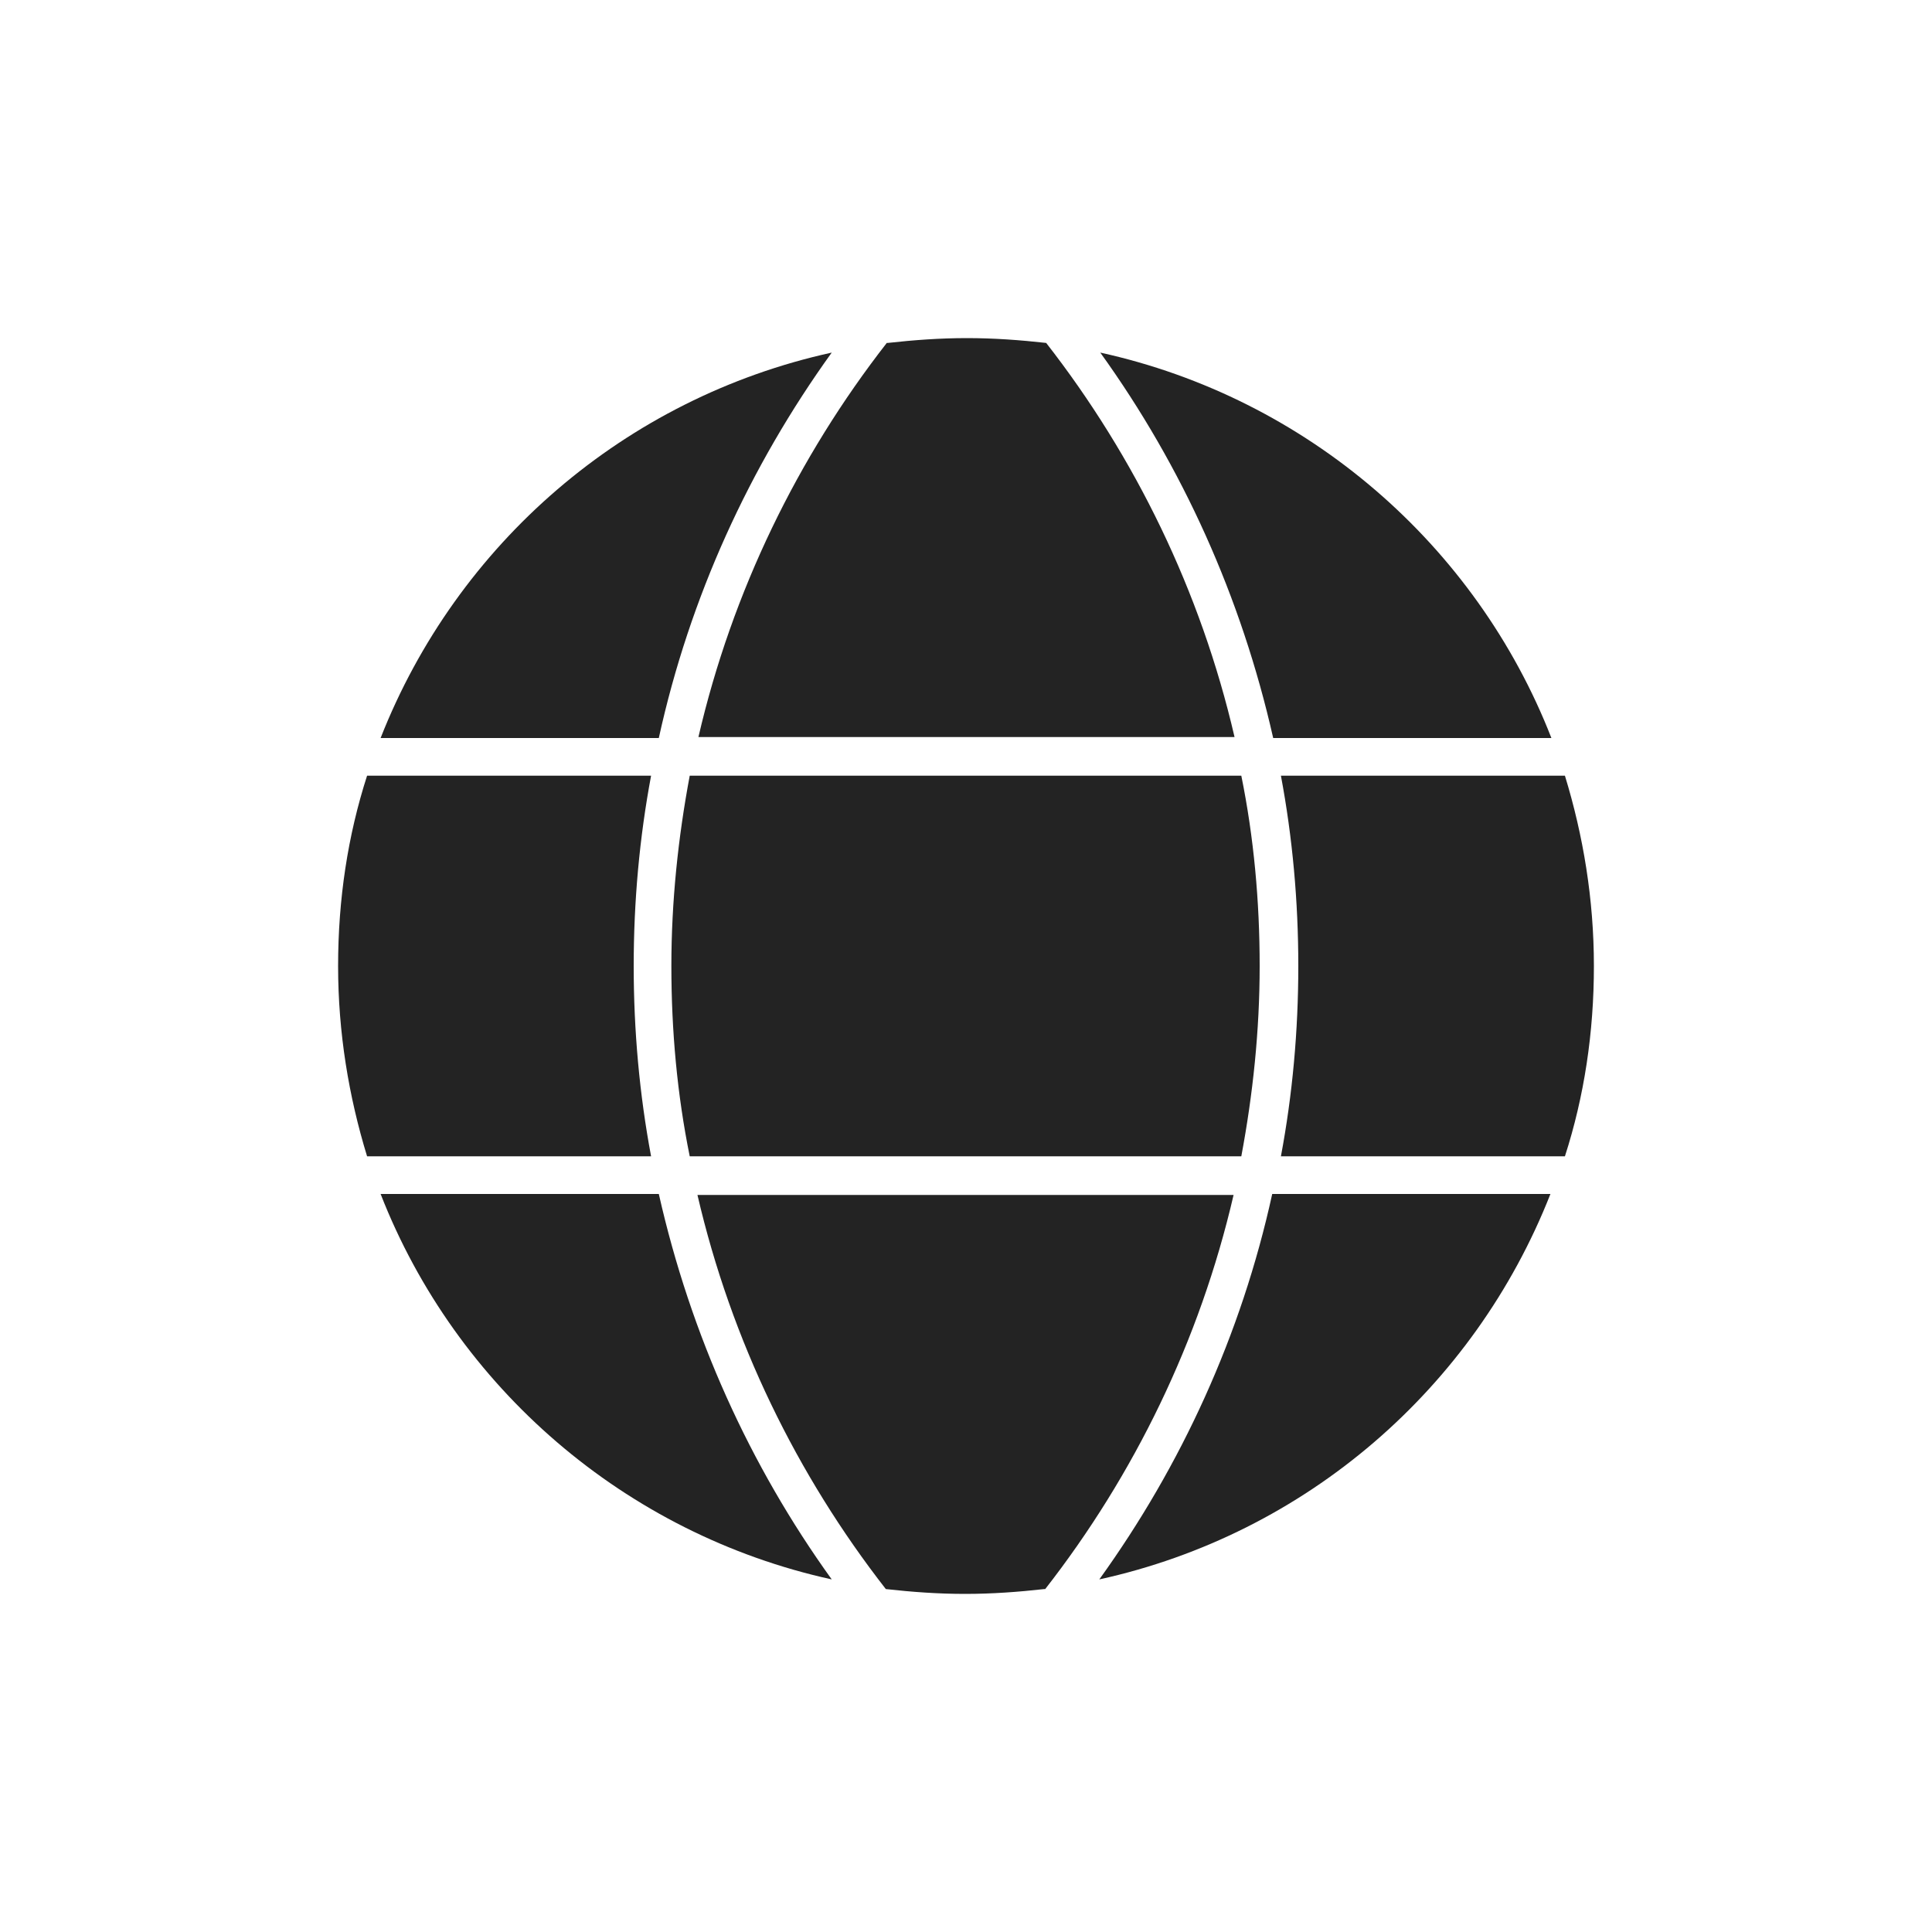
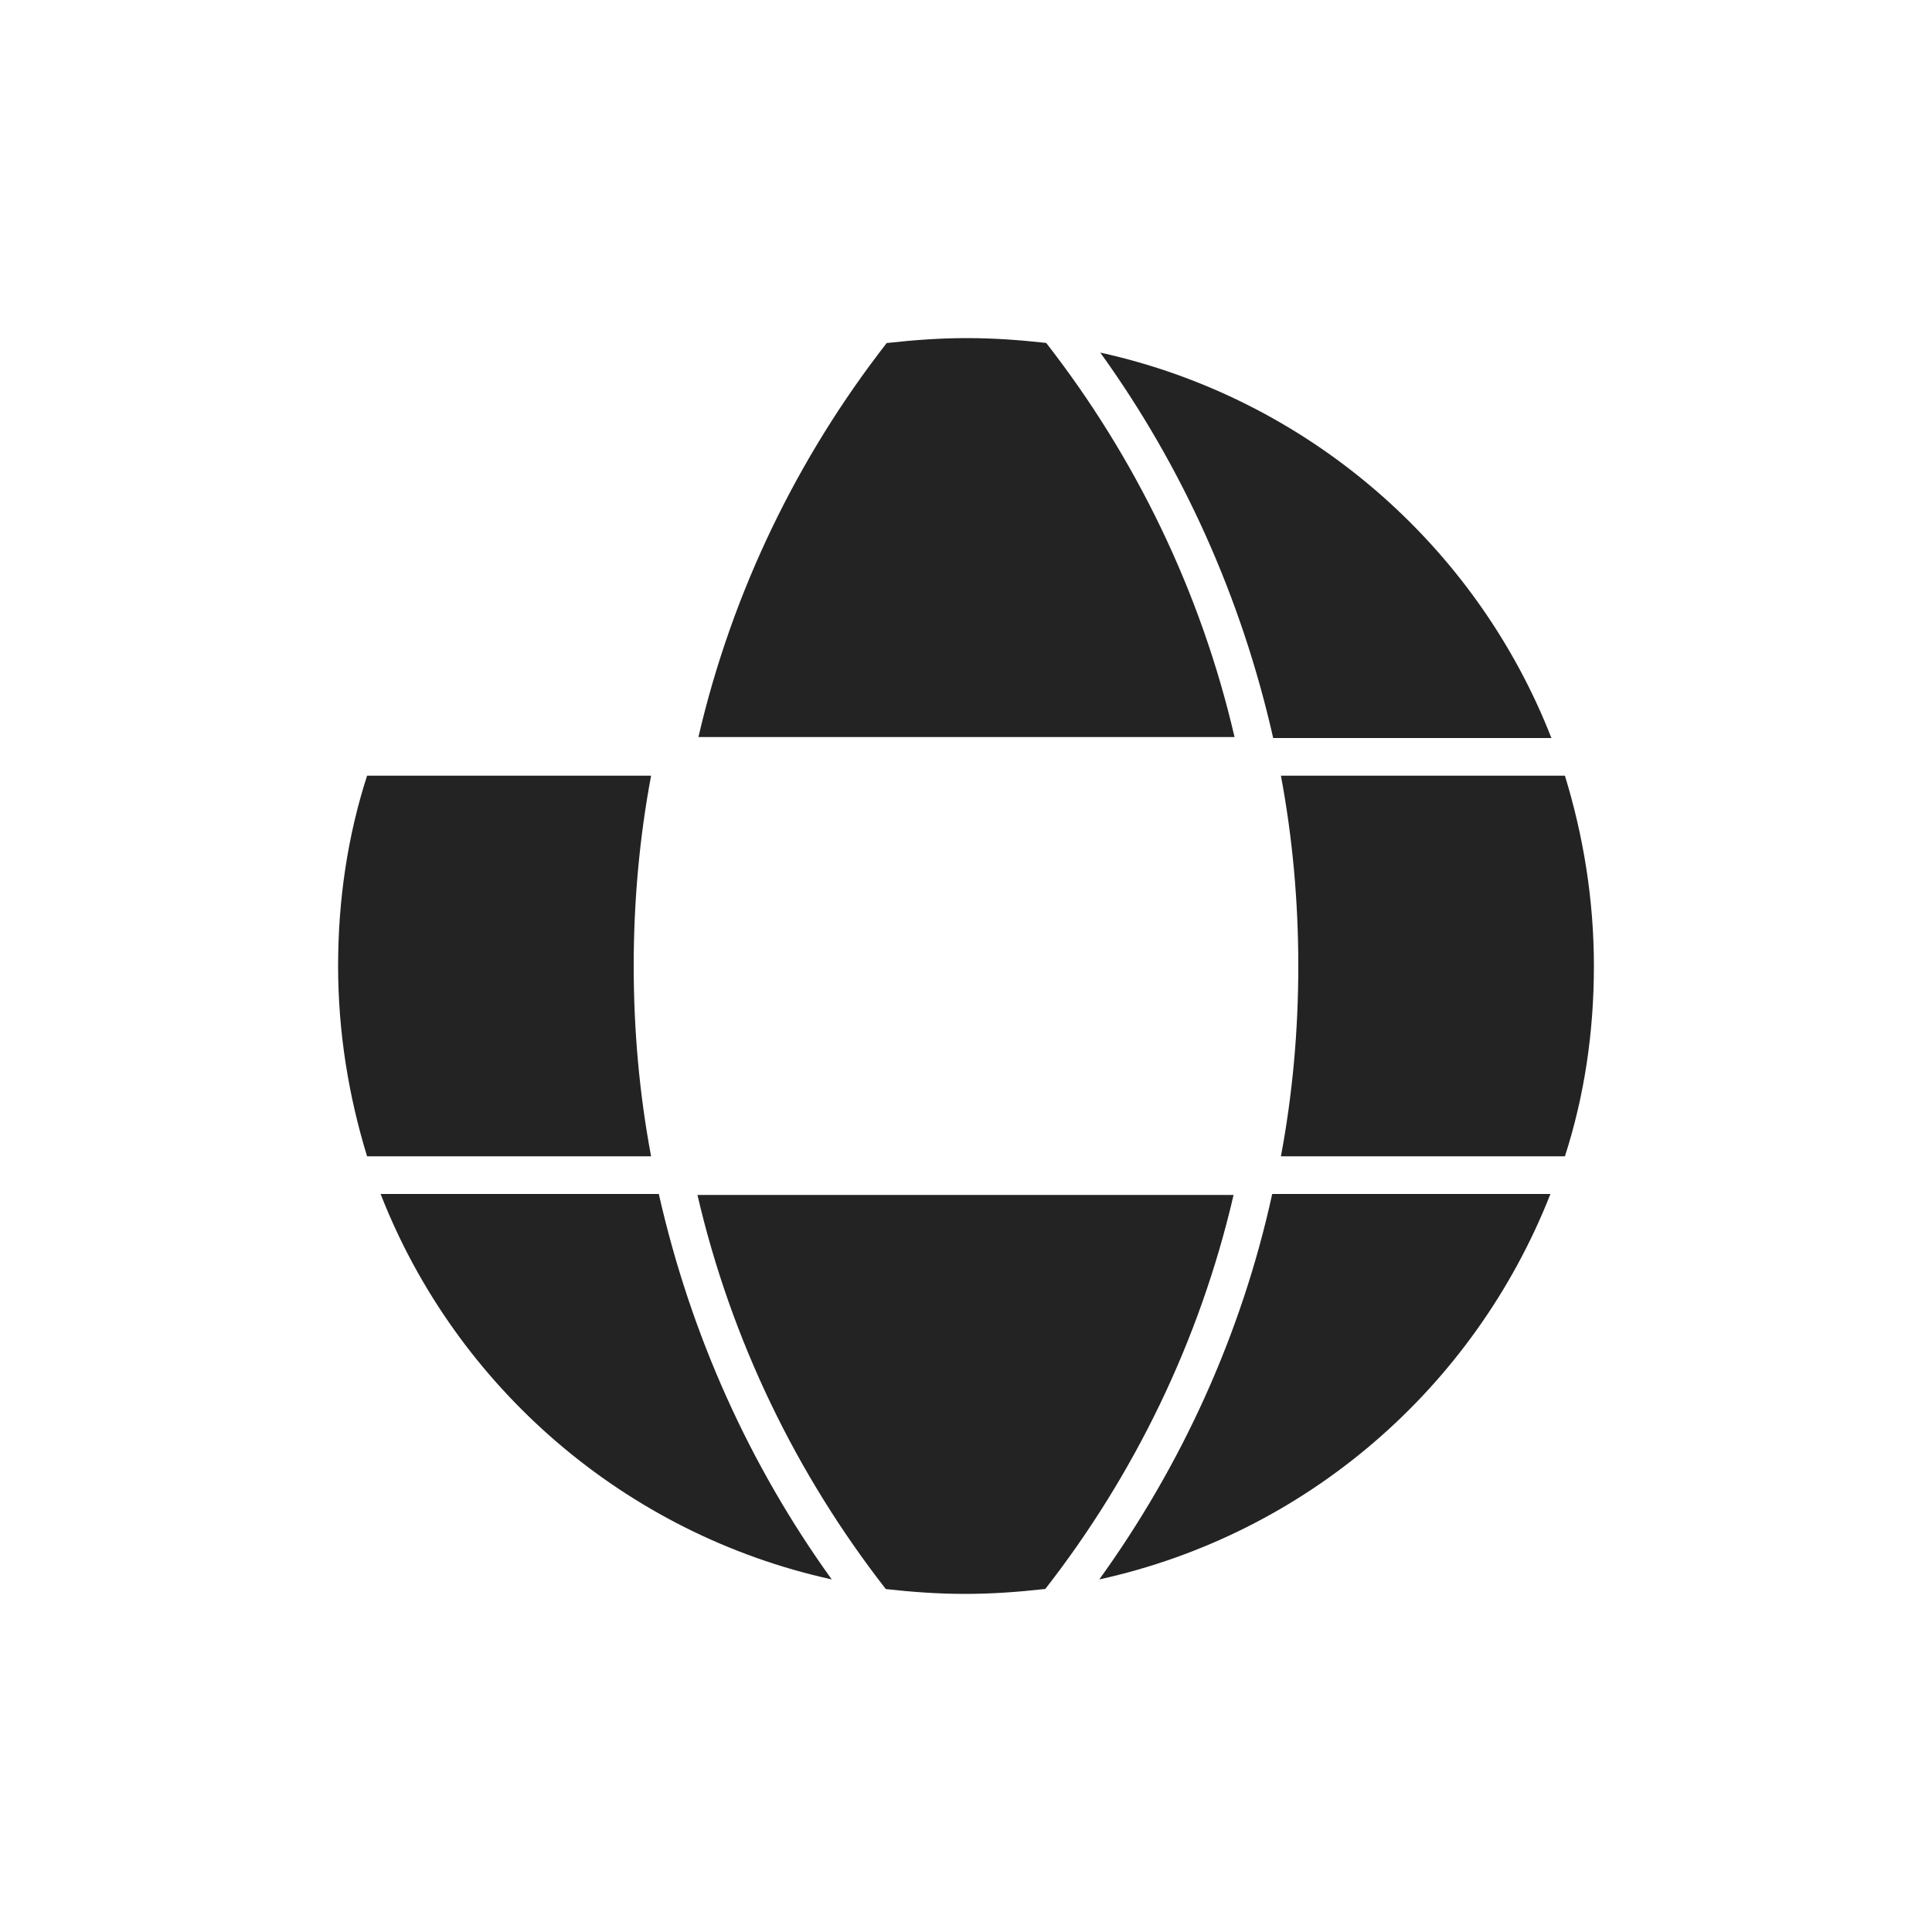
<svg xmlns="http://www.w3.org/2000/svg" version="1.1" viewBox="0 0 200 200">
  <defs>
    <style>
      .cls-1 {
        fill: #232323;
      }
    </style>
  </defs>
  <g>
    <g id="Layer_1">
      <g>
-         <path class="cls-1" d="M86.1,36.5c-21.4,4.7-38.8,19.8-46.7,39.9h28.8c3.2-14.6,9.4-28.1,17.9-39.9Z" />
        <path class="cls-1" d="M68.2,123.6h-28.8c7.8,20,25.3,35.2,46.7,39.9-8.5-11.8-14.6-25.3-17.9-39.9Z" />
-         <path class="cls-1" d="M130.4,100c0-6.7-.6-13.3-1.9-19.7h-57.1c-1.2,6.4-1.9,13-1.9,19.7s.6,13.3,1.9,19.7h57.1c1.2-6.4,1.9-13,1.9-19.7Z" />
        <path class="cls-1" d="M65.6,100c0-6.7.6-13.3,1.8-19.7h-29.4c-2,6.2-3,12.8-3,19.7s1.1,13.5,3,19.7h29.4c-1.2-6.4-1.8-13-1.8-19.7Z" />
        <path class="cls-1" d="M91.8,35.5c-9.2,11.8-16,25.7-19.5,40.8h55.5c-3.5-15.1-10.3-29-19.5-40.8-2.7-.3-5.4-.5-8.2-.5s-5.5.2-8.2.5Z" />
        <path class="cls-1" d="M108.2,164.5c9.2-11.8,16-25.7,19.5-40.8h-55.5c3.5,15.1,10.3,29,19.5,40.8,2.7.3,5.4.5,8.2.5s5.5-.2,8.2-.5Z" />
        <path class="cls-1" d="M134.4,100c0,6.7-.6,13.3-1.8,19.7h29.4c2-6.2,3-12.8,3-19.7s-1.1-13.5-3-19.7h-29.4c1.2,6.4,1.8,13,1.8,19.7Z" />
        <path class="cls-1" d="M160.5,123.6h-28.8c-3.2,14.6-9.4,28.1-17.9,39.9,21.4-4.7,38.8-19.8,46.7-39.9Z" />
        <path class="cls-1" d="M113.9,36.5c8.5,11.8,14.6,25.3,17.9,39.9h28.8c-7.8-20-25.3-35.2-46.7-39.9Z" />
      </g>
    </g>
  </g>
</svg>